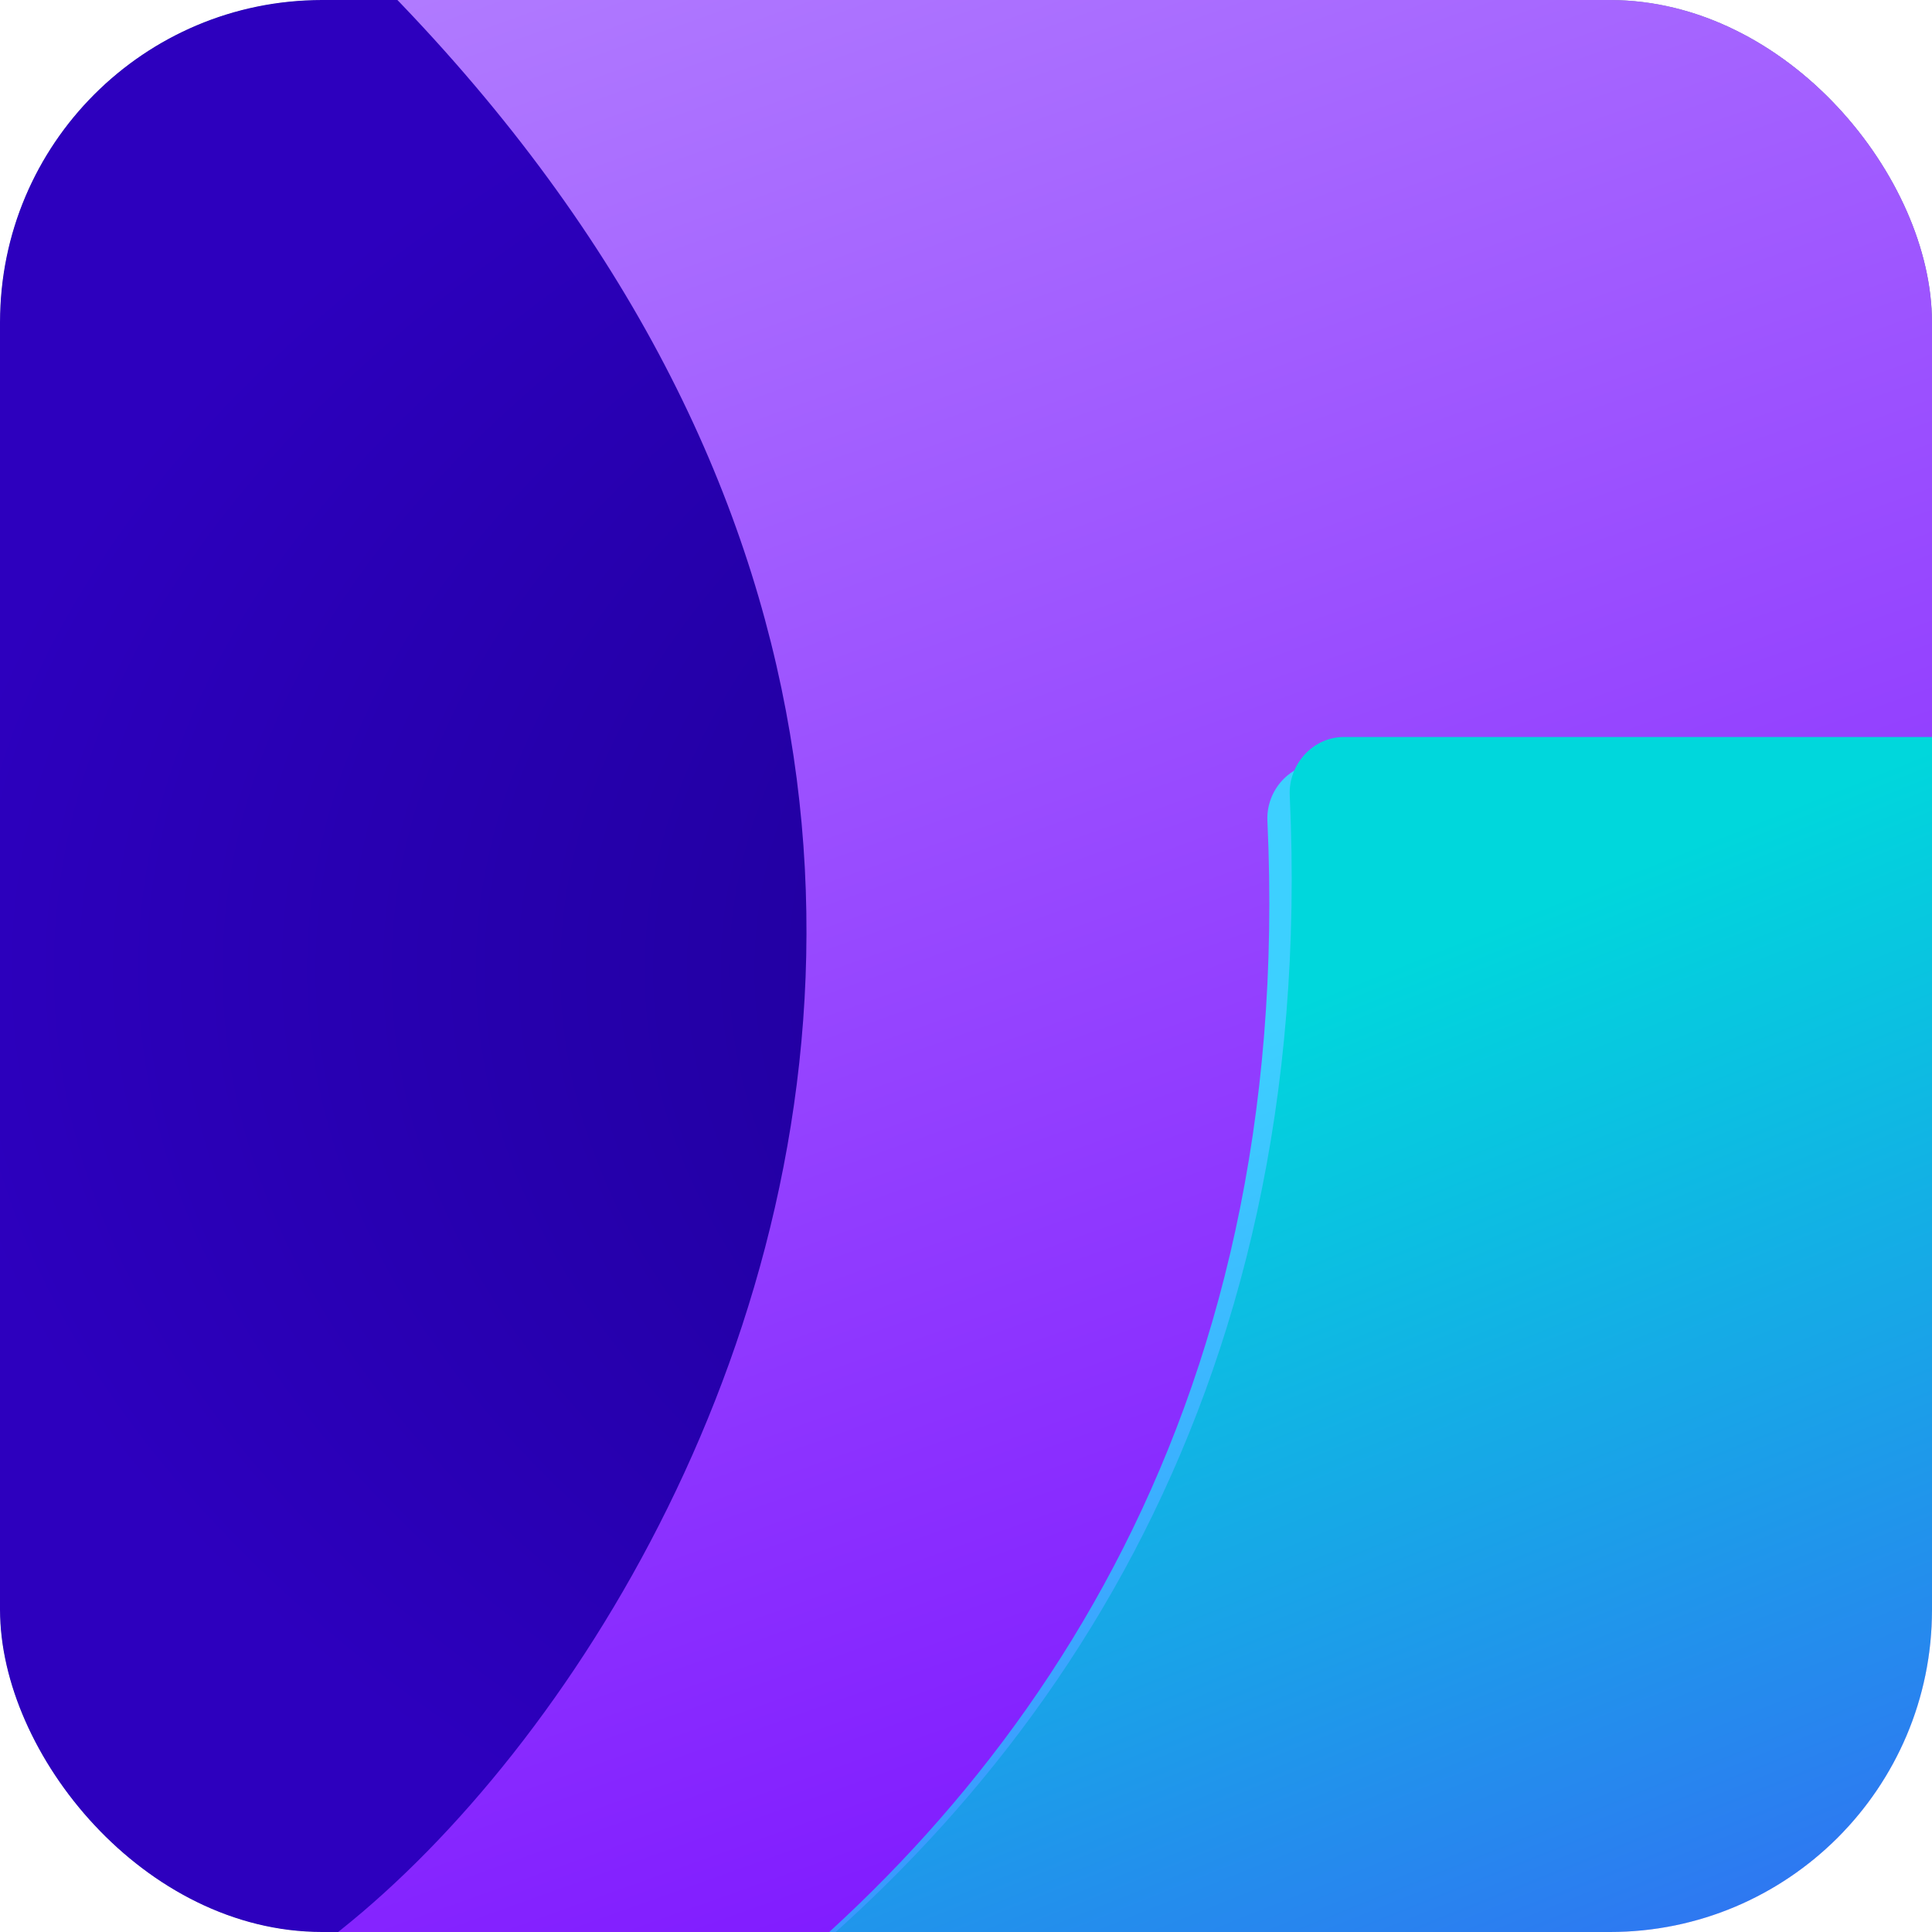
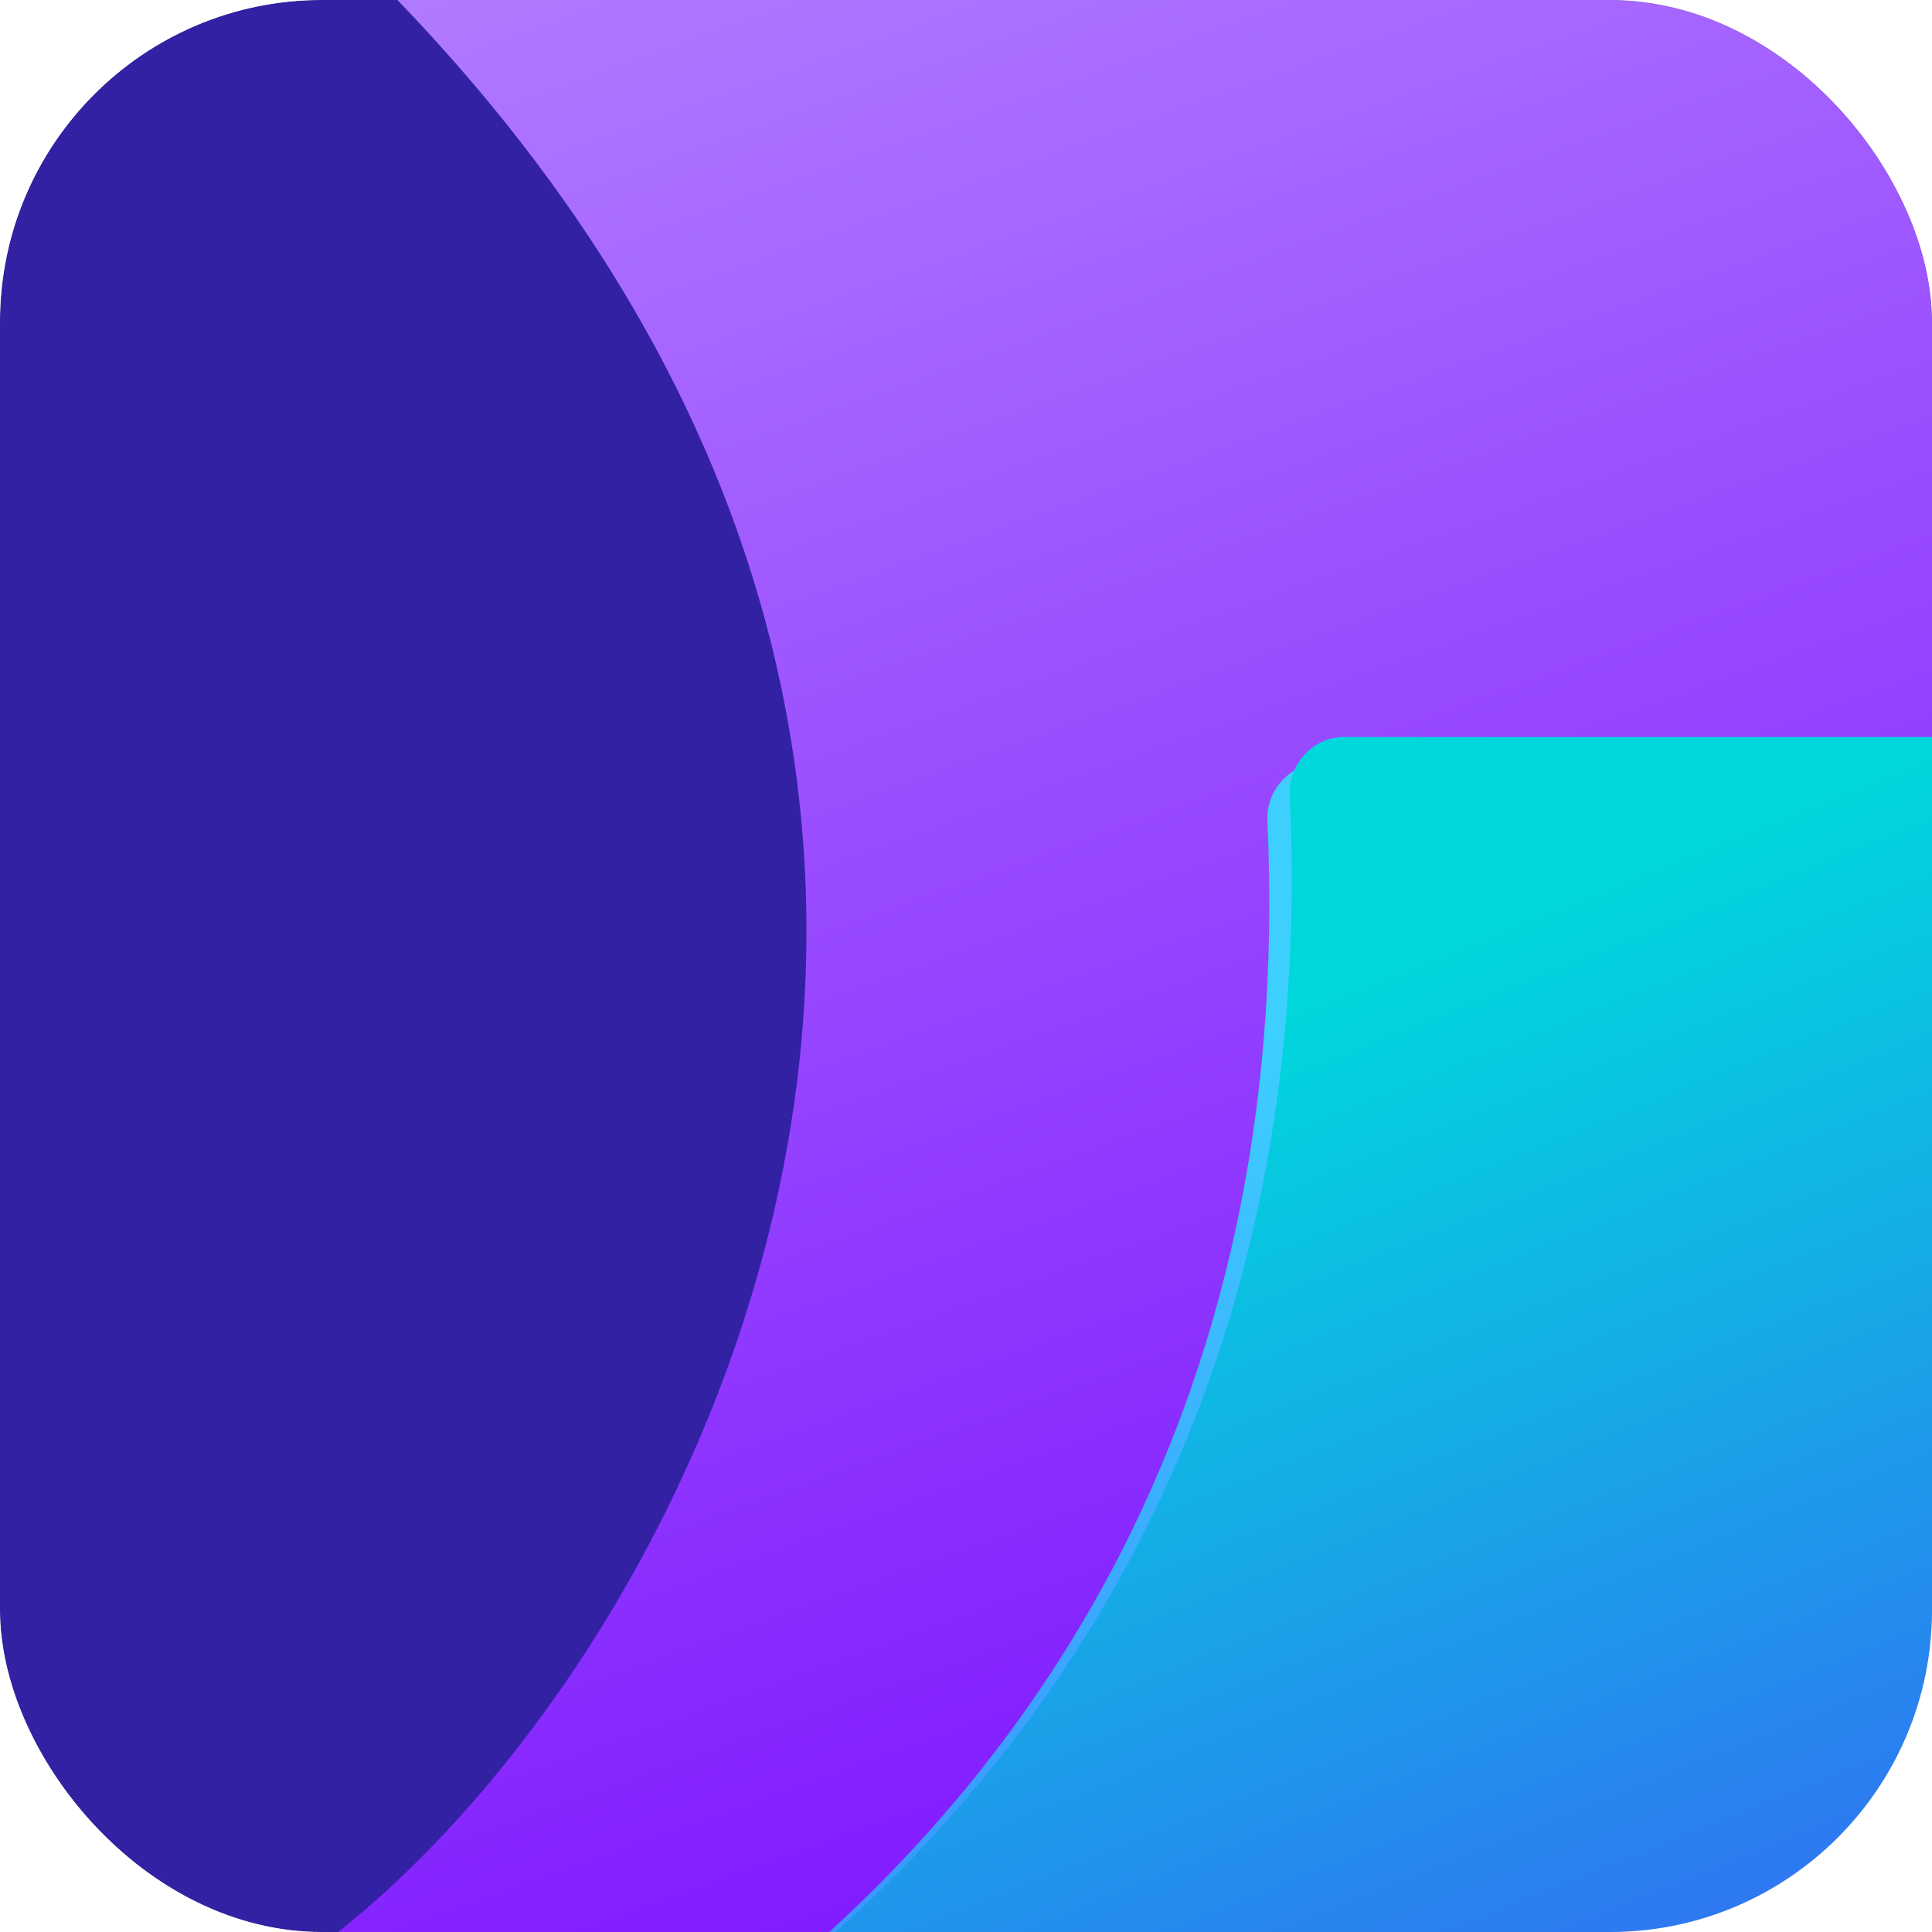
<svg xmlns="http://www.w3.org/2000/svg" width="120" height="120" viewBox="0 0 120 120" fill="none">
  <g clip-path="url(#clip0_7_3190)">
    <rect width="120" height="120" rx="20" fill="#171717" fill-opacity="0.04" />
    <mask id="mask0_7_3190" style="mask-type:alpha" maskUnits="userSpaceOnUse" x="-6" y="-6" width="132" height="133">
      <path d="M-5.6 57.272C-5.6 27.873 -5.6 13.145 3.537 4.037C12.645 -5.1 27.373 -5.1 56.772 -5.1H63.228C92.628 -5.1 107.327 -5.1 116.464 4.037C125.6 13.174 125.6 27.873 125.6 57.272V63.728C125.6 93.127 125.6 107.827 116.464 116.963C107.327 126.1 92.628 126.1 63.228 126.1H56.772C27.373 126.1 12.674 126.1 3.537 116.963C-5.6 107.827 -5.6 93.127 -5.6 63.728V57.272Z" fill="#0077FF" />
    </mask>
    <g mask="url(#mask0_7_3190)">
-       <path d="M-5.6 57.272C-5.6 27.873 -5.6 13.145 3.537 4.037C12.645 -5.1 27.373 -5.1 56.772 -5.1H63.228C92.628 -5.1 107.327 -5.1 116.464 4.037C125.6 13.174 125.6 27.873 125.6 57.272V63.728C125.6 93.127 125.6 107.827 116.464 116.963C107.327 126.1 92.628 126.1 63.228 126.1H56.772C27.373 126.1 12.674 126.1 3.537 116.963C-5.6 107.827 -5.6 93.127 -5.6 63.728V57.272Z" fill="#0077FF" />
-       <path d="M-5.064 -5.102H126.133V126.217H-5.064V-5.1V-5.102Z" fill="url(#paint0_linear_7_3190)" />
+       <path d="M-5.064 -5.102H126.133V126.217H-5.064V-5.1V-5.102" fill="url(#paint0_linear_7_3190)" />
      <path d="M-5.064 -5.102H126.133V126.217H-5.064V-5.1V-5.102Z" fill="#3321A4" />
-       <path d="M-5.064 -5.102H126.133V126.217H-5.064V-5.1V-5.102Z" fill="url(#paint1_radial_7_3190)" />
-       <path d="M-5.599 -5.1H125.601V126.222H-5.599V-5.097V-5.1Z" fill="url(#paint2_radial_7_3190)" />
      <path d="M21.403 -3.279C84.445 57.422 26.789 127.47 7.185 126.079C186.536 157.054 133.633 37.401 142.397 -8.396H23.346C20.745 -8.396 19.527 -5.084 21.403 -3.279Z" fill="url(#paint3_linear_7_3190)" />
      <path d="M78.721 50.99C82.163 125.263 10.285 146.906 -9.164 145.635C111.456 172.469 188.783 88.688 197.376 47.409H82.044C80.132 47.409 78.632 49.081 78.721 50.99Z" fill="url(#paint4_linear_7_3190)" />
      <path d="M80.108 49.413C83.606 124.859 10.551 146.844 -9.216 145.553C113.379 172.811 191.971 87.706 200.704 45.775H83.485C81.542 45.775 80.017 47.473 80.108 49.413Z" fill="url(#paint5_linear_7_3190)" />
    </g>
  </g>
  <defs>
    <linearGradient id="paint0_linear_7_3190" x1="114.836" y1="12.601" x2="10.405" y2="112.13" gradientUnits="userSpaceOnUse">
      <stop stop-color="#1E2837" />
      <stop offset="1" stop-color="#364459" />
    </linearGradient>
    <radialGradient id="paint1_radial_7_3190" cx="0" cy="0" r="1" gradientUnits="userSpaceOnUse" gradientTransform="translate(125.758 60.096) rotate(180) scale(131.199 65.66)">
      <stop stop-color="#2D1E8B" />
      <stop offset="1" stop-color="#3321A4" />
    </radialGradient>
    <radialGradient id="paint2_radial_7_3190" cx="0" cy="0" r="1" gradientUnits="userSpaceOnUse" gradientTransform="translate(154.848 60.54) rotate(-179.843) scale(160.822 80.486)">
      <stop stop-color="#0F0073" />
      <stop offset="1" stop-color="#2D00BE" />
    </radialGradient>
    <linearGradient id="paint3_linear_7_3190" x1="128.7" y1="131.259" x2="67.449" y2="-39.851" gradientUnits="userSpaceOnUse">
      <stop stop-color="#7300FF" />
      <stop offset="1" stop-color="#B98CFF" />
    </linearGradient>
    <linearGradient id="paint4_linear_7_3190" x1="116.778" y1="48.561" x2="157.672" y2="150.206" gradientUnits="userSpaceOnUse">
      <stop stop-color="#3DD0FF" />
      <stop offset="0.912" stop-color="#364AFF" />
    </linearGradient>
    <linearGradient id="paint5_linear_7_3190" x1="118.787" y1="46.944" x2="160.311" y2="150.212" gradientUnits="userSpaceOnUse">
      <stop stop-color="#00D7DC" />
      <stop offset="0.912" stop-color="#4B3CFF" />
    </linearGradient>
    <clipPath id="clip0_7_3190">
      <rect width="120" height="120" rx="20" fill="white" />
    </clipPath>
  </defs>
</svg>